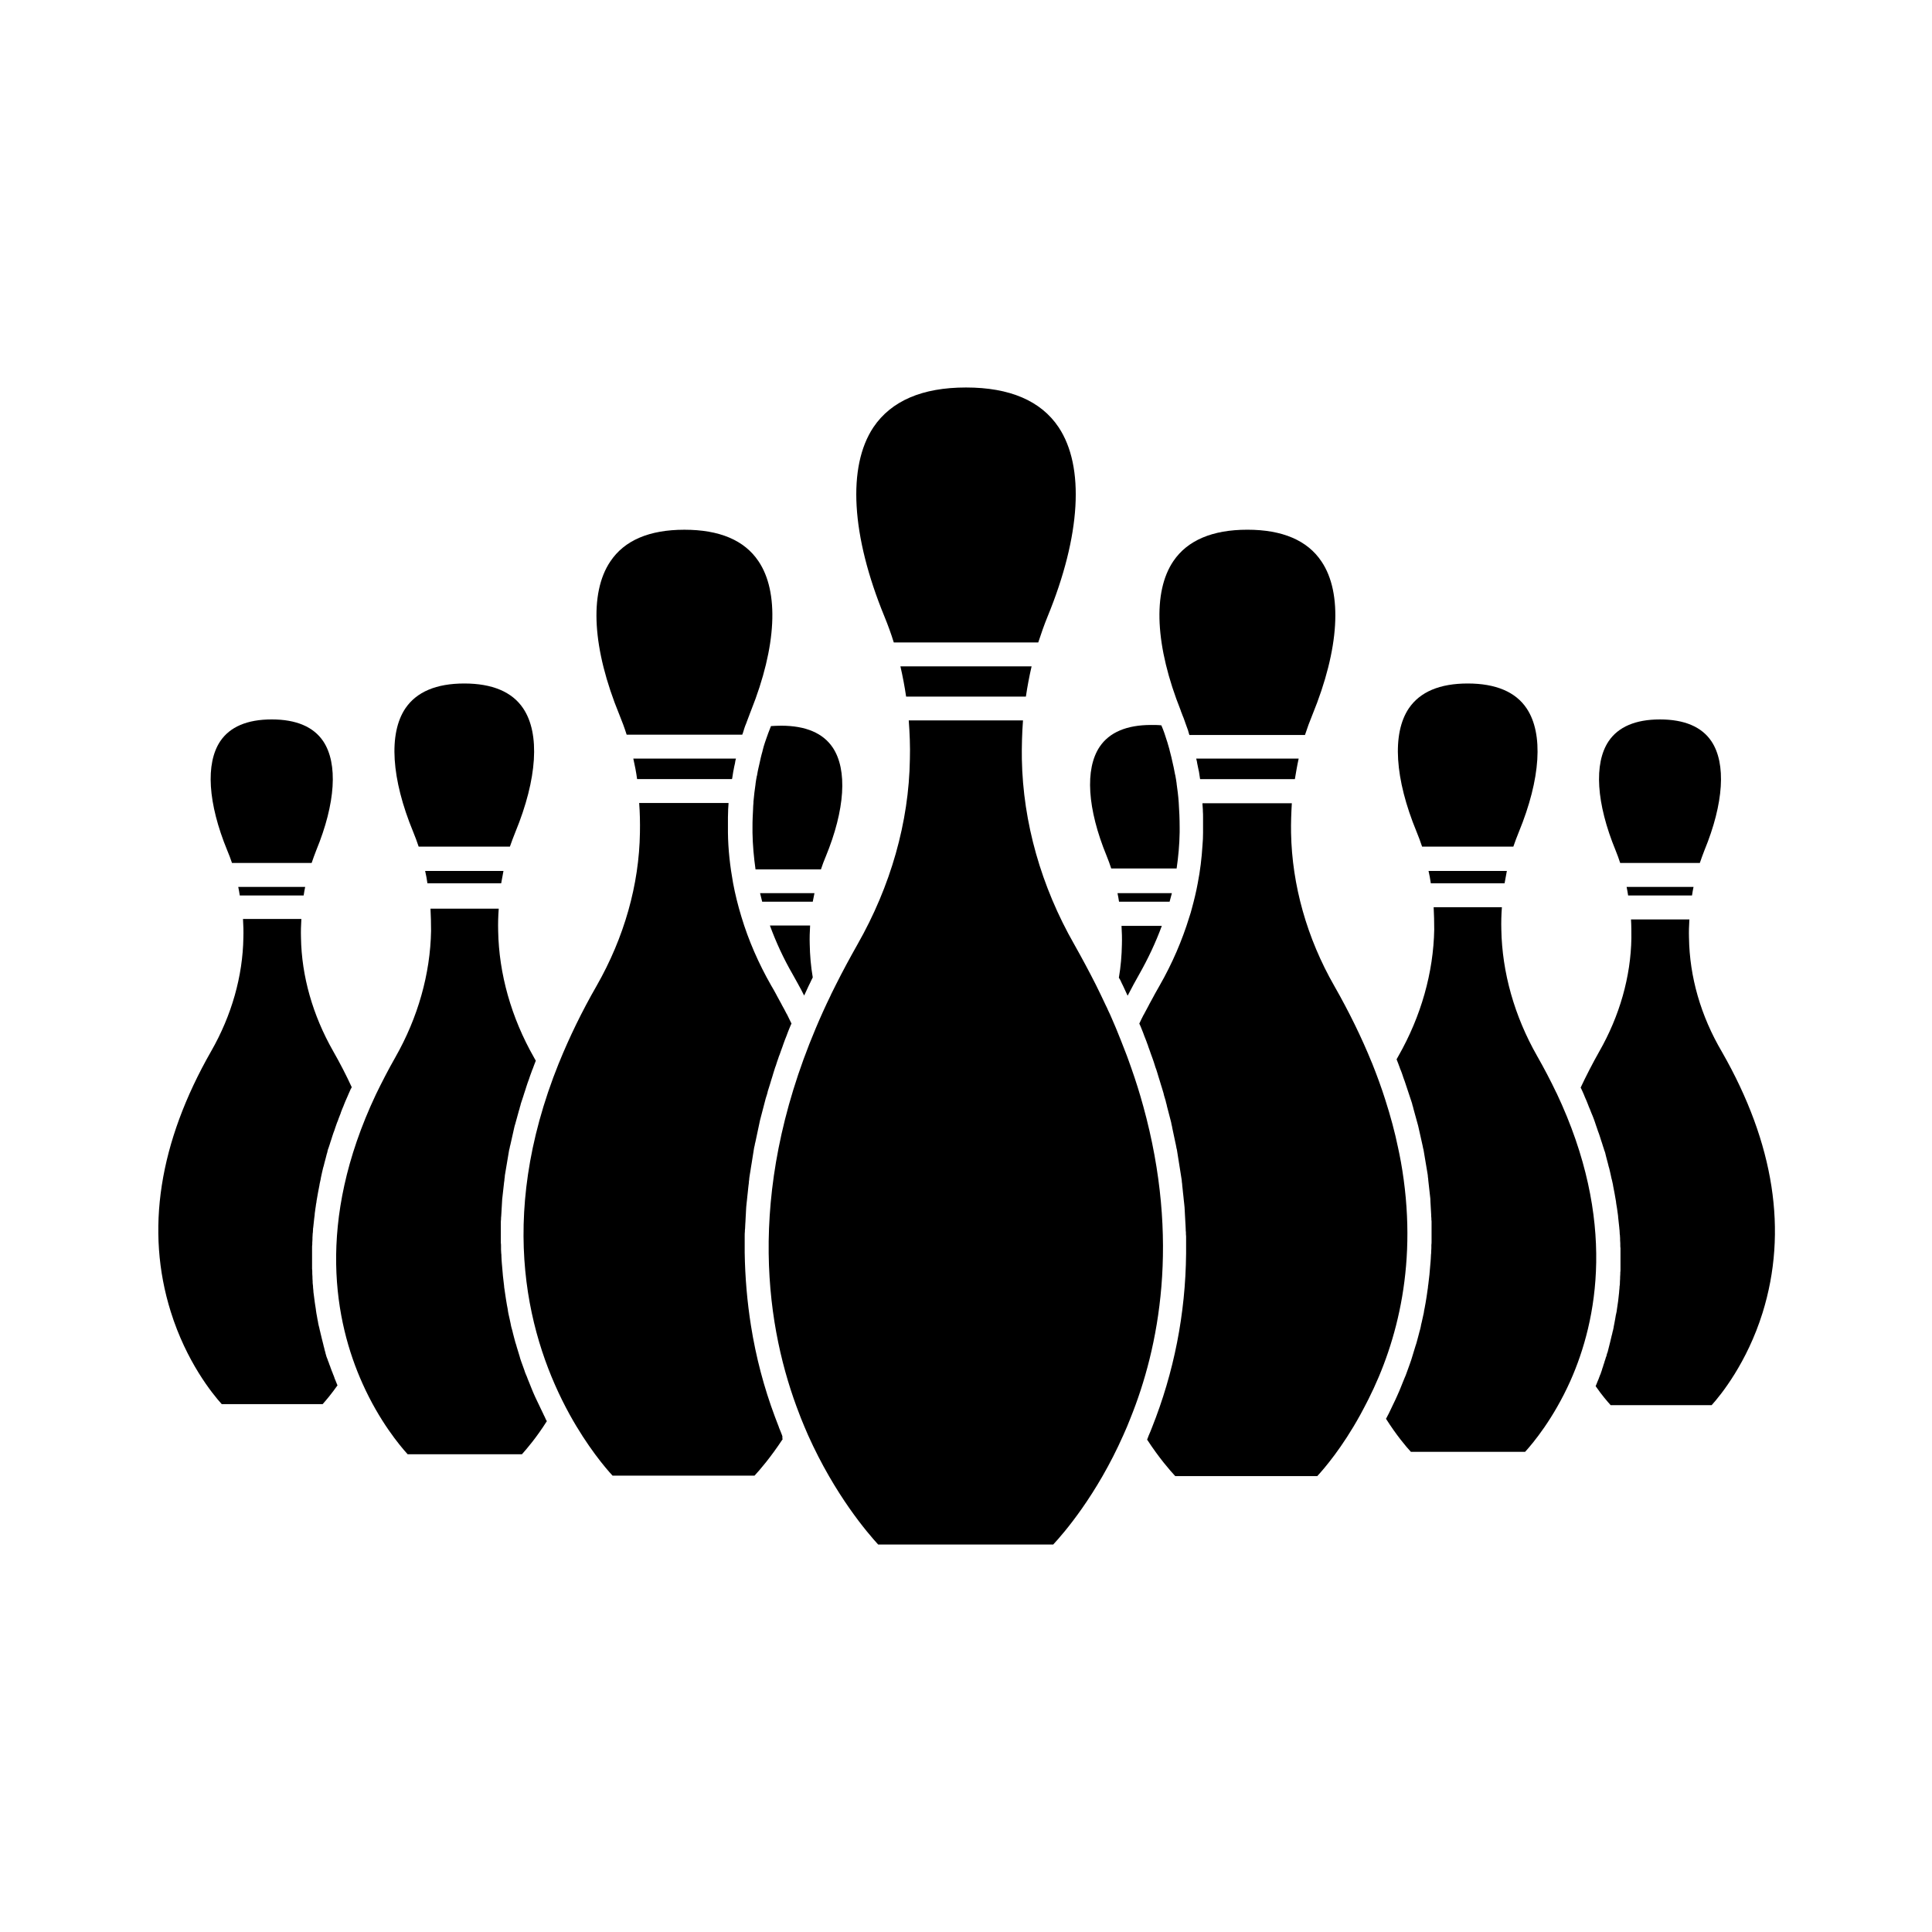
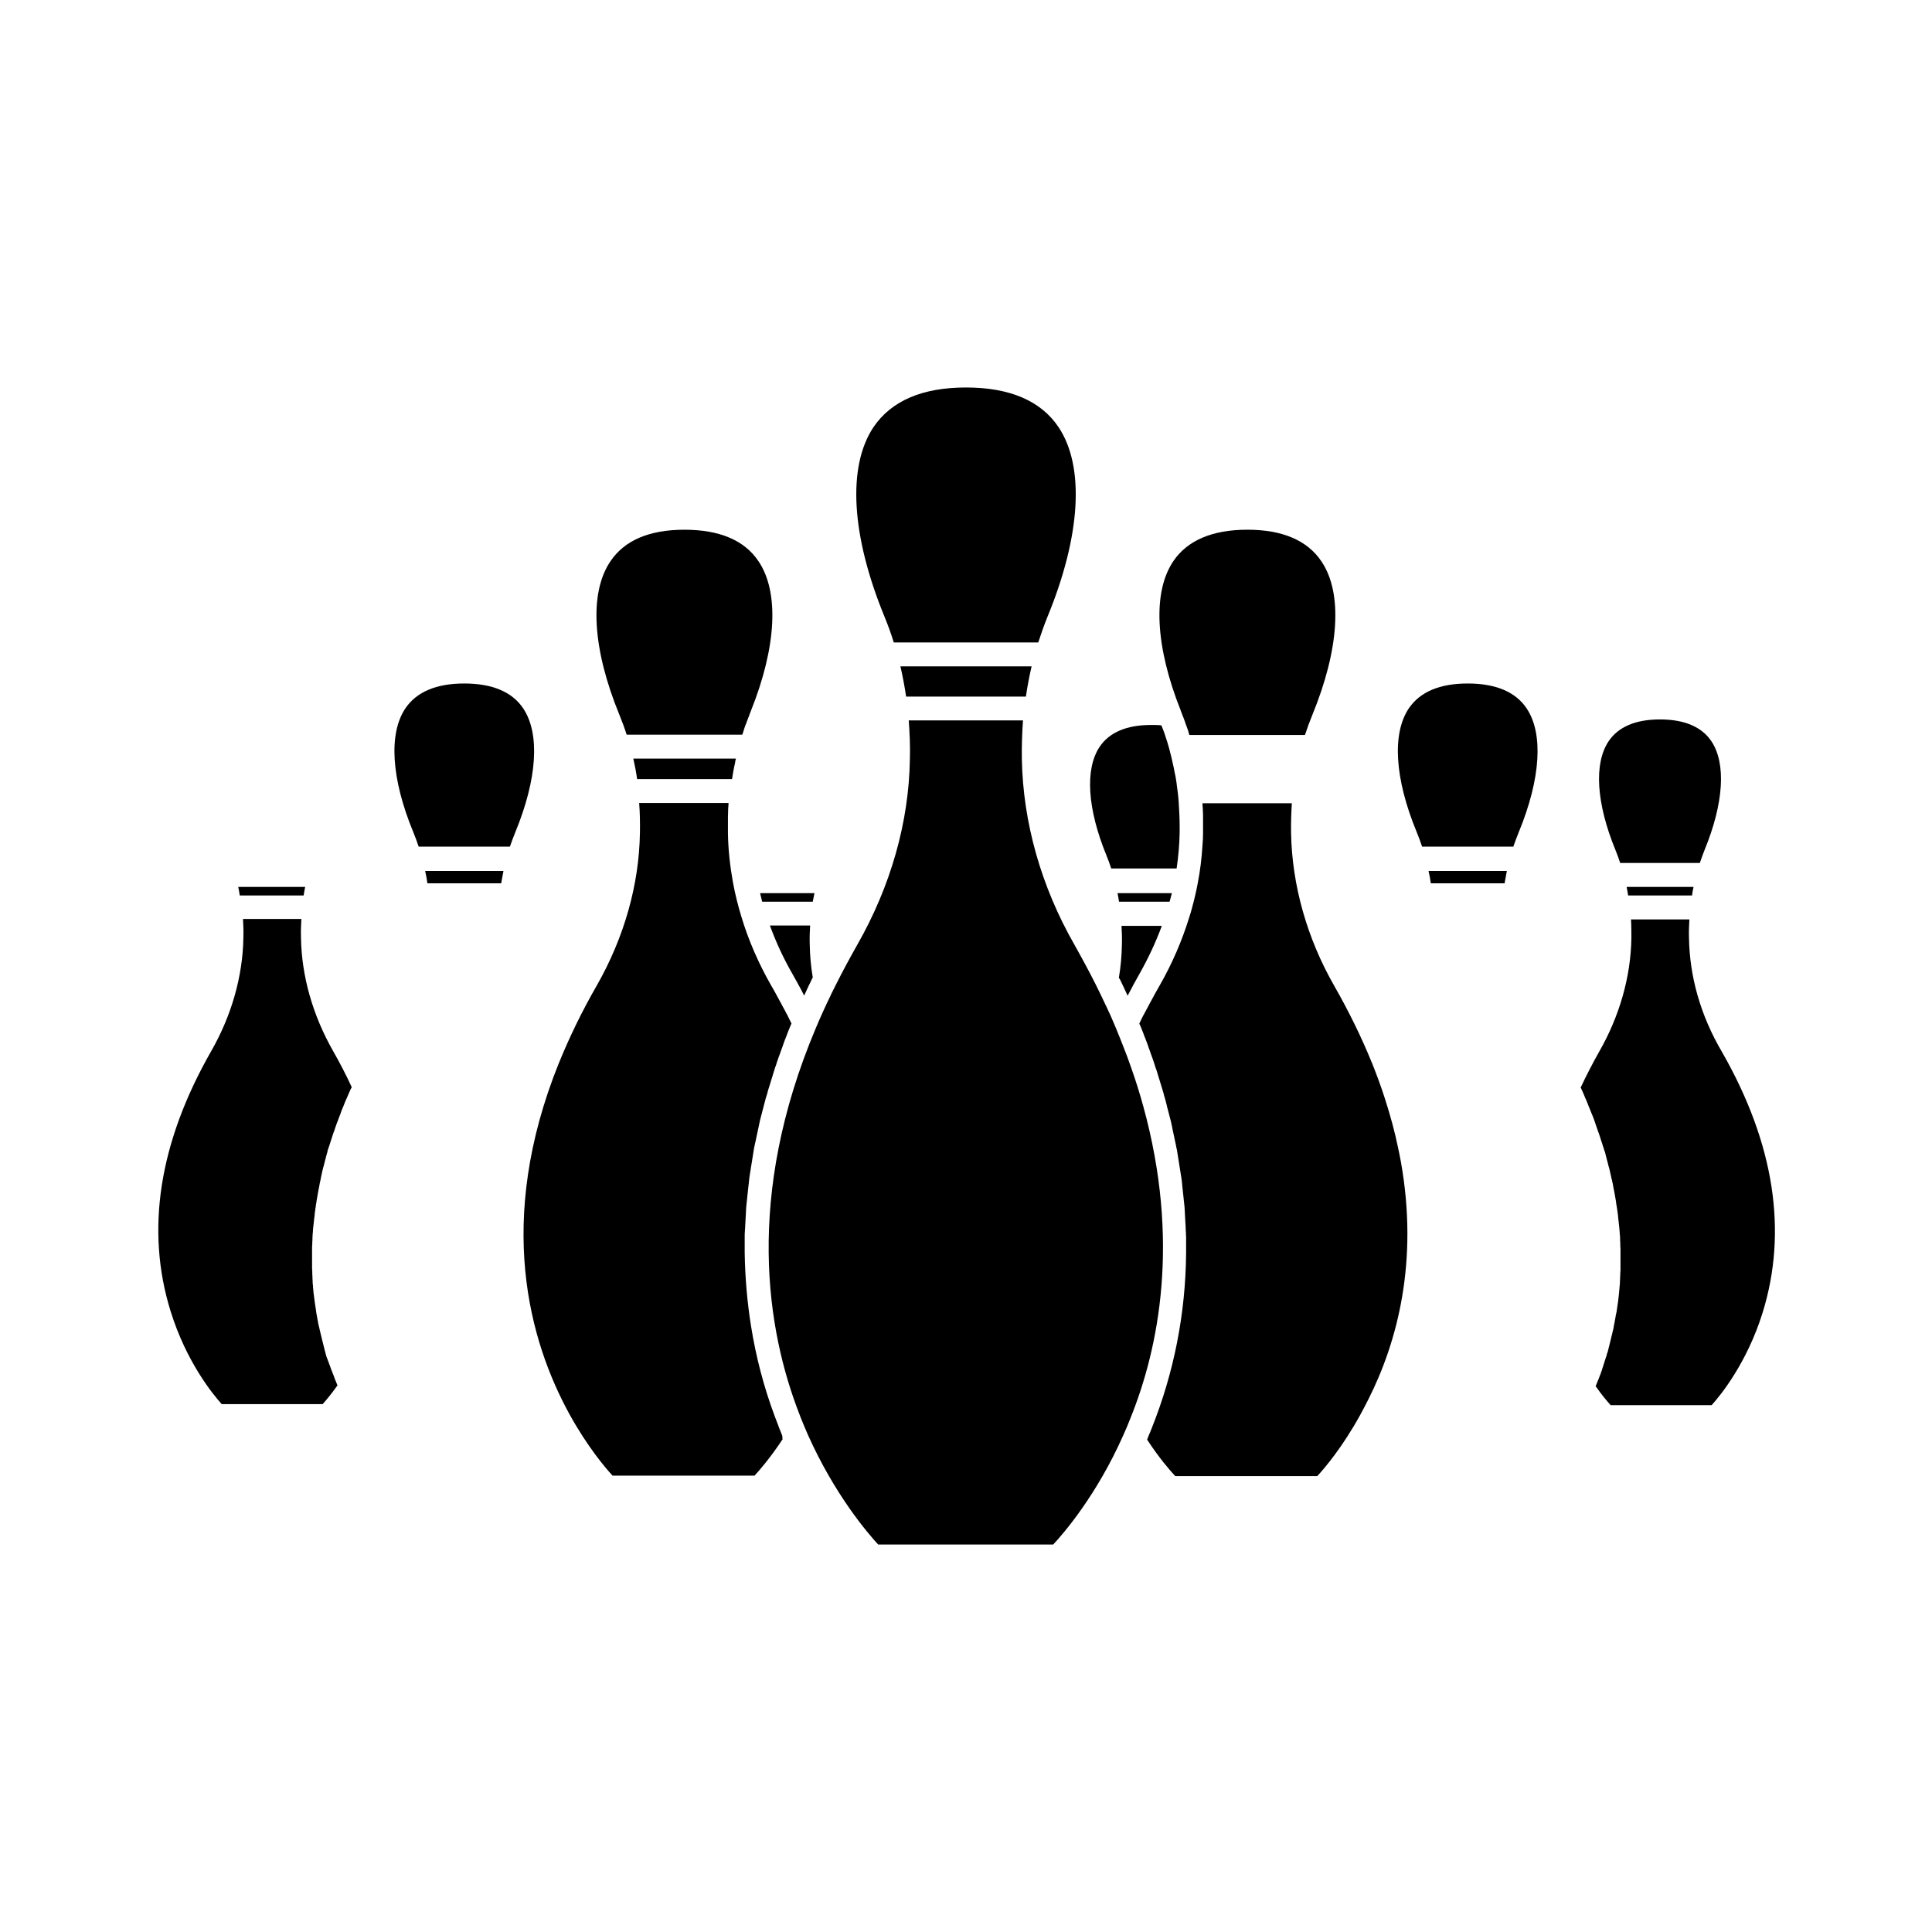
<svg xmlns="http://www.w3.org/2000/svg" fill="#000000" width="800px" height="800px" version="1.1" viewBox="144 144 512 512">
  <g>
    <path d="m424.54 257.22c-4.684-7.004-12.949-10.531-24.535-10.531s-19.801 3.527-24.535 10.531c-6.953 10.43-5.894 28.719 2.922 50.18 0.906 2.215 1.762 4.535 2.469 6.852h38.289c0.754-2.316 1.562-4.637 2.469-6.852 8.816-21.461 9.875-39.75 2.922-50.18z" />
    <path d="m441.26 404.53c0.102 0.25 0.25 0.453 0.352 0.707 0.402 0.855 0.805 1.715 1.211 2.621 0.051-0.051 0.051-0.102 0.102-0.152 0.453-0.906 0.957-1.762 1.41-2.672 0-0.051 0.051-0.102 0.051-0.102 0.504-0.906 1.008-1.812 1.512-2.719 2.367-4.18 4.383-8.465 5.996-12.848h-10.68c0.102 1.613 0.152 3.273 0.102 4.938-0.051 2.922-0.301 5.894-0.805 8.816 0.297 0.402 0.547 0.906 0.75 1.41z" />
    <path d="m456.62 364.63v-1.359c0-2.215-0.102-4.484-0.25-6.648-0.051-0.855-0.152-1.762-0.25-2.621-0.102-0.754-0.203-1.512-0.301-2.266v-0.102c-0.102-0.707-0.203-1.41-0.352-2.168 0-0.051 0-0.102-0.051-0.152-0.152-0.707-0.25-1.359-0.402-2.066 0-0.051-0.051-0.152-0.051-0.203-0.152-0.656-0.301-1.359-0.453-2.016 0-0.102-0.051-0.152-0.051-0.25-0.152-0.656-0.352-1.309-0.504-1.965 0-0.102-0.051-0.203-0.051-0.25-0.203-0.656-0.352-1.258-0.555-1.914-0.051-0.102-0.051-0.203-0.102-0.301-0.203-0.605-0.402-1.258-0.605-1.863-0.051-0.102-0.051-0.203-0.102-0.301-0.203-0.605-0.453-1.211-0.707-1.812 0-0.051-0.051-0.102-0.051-0.152-0.855-0.102-1.762-0.102-2.719-0.102-6.5 0-11.082 1.965-13.652 5.793-3.93 5.894-3.273 16.426 1.863 28.918 0.453 1.109 0.855 2.215 1.211 3.324h17.332c0.449-3.078 0.754-6.301 0.801-9.523z" />
    <path d="m415.87 328.61c0.402-2.719 0.906-5.391 1.512-8.012h-34.762c0.605 2.621 1.109 5.289 1.512 8.012z" />
    <path d="m348.05 389.32c1.613 4.383 3.578 8.664 5.996 12.848 0.504 0.906 1.008 1.812 1.512 2.719 0 0.051 0.051 0.102 0.051 0.102 0.504 0.906 0.957 1.762 1.41 2.672 0.051 0.051 0.051 0.102 0.102 0.152 0.402-0.855 0.805-1.715 1.211-2.621 0.102-0.25 0.25-0.453 0.352-0.707 0.25-0.504 0.453-1.008 0.707-1.461-0.504-2.922-0.754-5.894-0.805-8.816-0.051-1.664 0-3.273 0.102-4.938h-10.637z" />
-     <path d="m362.82 371.03c5.141-12.496 5.793-23.023 1.863-28.918-2.57-3.828-7.152-5.793-13.652-5.793-0.957 0-1.863 0.051-2.719 0.102 0 0.051-0.051 0.102-0.051 0.152-0.25 0.605-0.453 1.211-0.707 1.812-0.051 0.102-0.051 0.203-0.102 0.301-0.203 0.605-0.453 1.211-0.656 1.863-0.051 0.102-0.051 0.203-0.102 0.301-0.203 0.605-0.402 1.258-0.555 1.914-0.051 0.102-0.051 0.203-0.051 0.25-0.203 0.656-0.352 1.309-0.504 1.914 0 0.102-0.051 0.152-0.051 0.25-0.152 0.656-0.301 1.309-0.453 2.016 0 0.051-0.051 0.152-0.051 0.203-0.152 0.707-0.301 1.359-0.402 2.066 0 0.051 0 0.102-0.051 0.152-0.152 0.707-0.25 1.41-0.352 2.117v0.102c-0.102 0.754-0.203 1.512-0.301 2.215-0.102 0.805-0.152 1.613-0.25 2.418v0.203 0.102c-0.051 0.555-0.102 1.16-0.102 1.715-0.051 0.656-0.051 1.359-0.102 2.066-0.051 0.906-0.051 1.863-0.051 2.769v1.359c0.051 3.223 0.352 6.5 0.805 9.723h17.332c0.406-1.211 0.809-2.32 1.262-3.375z" />
    <path d="m454.56 380.7h-14.41c0.152 0.754 0.301 1.512 0.402 2.266h13.402c0.199-0.754 0.402-1.512 0.605-2.266z" />
    <path d="m592.4 381.31c0.102-0.754 0.25-1.512 0.402-2.266h-17.734c0.152 0.754 0.301 1.512 0.402 2.266z" />
-     <path d="m570.29 340.45c-3.93 5.894-3.273 16.426 1.863 28.918 0.453 1.109 0.855 2.215 1.211 3.324h21.109c0.352-1.109 0.805-2.215 1.211-3.324 5.141-12.496 5.793-23.023 1.863-28.918-2.57-3.828-7.152-5.793-13.652-5.793-6.449 0-11.035 1.965-13.605 5.793z" />
+     <path d="m570.29 340.45c-3.93 5.894-3.273 16.426 1.863 28.918 0.453 1.109 0.855 2.215 1.211 3.324h21.109c0.352-1.109 0.805-2.215 1.211-3.324 5.141-12.496 5.793-23.023 1.863-28.918-2.57-3.828-7.152-5.793-13.652-5.793-6.449 0-11.035 1.965-13.605 5.793" />
    <path d="m491.79 333.45c7.152-17.48 8.062-32.293 2.418-40.656-3.727-5.594-10.379-8.414-19.648-8.414s-15.871 2.82-19.598 8.312c-5.543 8.16-4.836 22.621 1.965 39.648v0.051c0.102 0.301 0.25 0.605 0.352 0.906l0.051 0.152c0.25 0.605 0.504 1.211 0.707 1.863 0.051 0.102 0.051 0.203 0.102 0.301 0.203 0.605 0.453 1.211 0.656 1.812 0.051 0.102 0.102 0.25 0.102 0.352 0.102 0.352 0.203 0.656 0.301 1.008h30.633c0.602-1.859 1.254-3.621 1.961-5.336z" />
    <path d="m546.51 364.48c5.793-14.105 6.551-26.047 2.066-32.746-2.922-4.383-8.211-6.602-15.617-6.602s-12.645 2.215-15.617 6.602c-4.484 6.699-3.727 18.641 2.066 32.695 0.555 1.309 1.008 2.621 1.461 3.93h24.184c0.449-1.258 0.902-2.57 1.457-3.879z" />
-     <path d="m461.26 346.24c0.152 0.656 0.25 1.309 0.402 1.965 0 0.051 0 0.102 0.051 0.152 0.102 0.656 0.203 1.309 0.301 1.965 0 0.051 0 0.102 0.051 0.152h25.09c0.301-1.812 0.605-3.629 1.008-5.441h-27.156c0.051 0.301 0.152 0.555 0.203 0.855 0 0.148 0.051 0.25 0.051 0.352z" />
    <path d="m542.73 378.08c0.203-1.109 0.402-2.215 0.605-3.273h-20.758c0.25 1.059 0.453 2.168 0.605 3.273z" />
    <path d="m359.84 380.7h-14.41c0.203 0.754 0.352 1.512 0.555 2.266h13.402c0.152-0.754 0.305-1.512 0.453-2.266z" />
    <path d="m446.95 437.08c-0.906-3.324-1.965-6.699-3.176-10.125-0.504-1.359-0.957-2.769-1.512-4.133-0.805-2.066-1.613-4.18-2.519-6.348-0.402-0.957-0.805-1.863-1.211-2.82-0.25-0.605-0.555-1.258-0.855-1.863-0.203-0.453-0.402-0.957-0.656-1.41-0.855-1.812-1.715-3.629-2.621-5.441-1.762-3.477-3.68-7.055-5.691-10.629-8.816-15.418-13.602-32.395-13.906-49.121-0.051-3.477 0.051-6.902 0.301-10.277h-30.277c0.25 3.375 0.402 6.801 0.301 10.277-0.25 16.676-5.09 33.656-13.906 49.121-2.016 3.578-3.93 7.106-5.691 10.629-0.402 0.855-0.855 1.664-1.258 2.519-0.051 0.102-0.102 0.25-0.152 0.352-1.41 2.871-2.719 5.793-3.93 8.664-18.895 44.789-12.949 80.207-4.332 102.32 0.152 0.352 0.25 0.707 0.402 1.059 0.605 1.461 1.211 2.973 1.863 4.434 7.152 15.973 15.871 26.047 18.59 29.02h46.402c2.719-2.922 11.488-13 18.59-29.02 0.656-1.461 1.309-2.973 1.863-4.434 7.516-18.59 13.258-47.008 3.383-82.777z" />
    <path d="m515.22 451.74c-0.203-1.16-0.453-2.367-0.707-3.527-0.855-4.18-2.016-8.465-3.426-12.848-1.008-3.176-2.168-6.348-3.477-9.621 0-0.051 0-0.051-0.051-0.102-2.719-6.699-6.047-13.504-9.926-20.305-7.305-12.746-11.234-26.801-11.488-40.605-0.051-2.672 0.051-5.289 0.203-7.859h-23.68v0.25c0.051 0.504 0.051 0.957 0.102 1.461v0.301c0.051 0.605 0.051 1.16 0.051 1.762v0.453 1.359 0.504 1.762c0 1.109-0.051 2.215-0.152 3.324-0.203 3.324-0.605 6.699-1.258 10.027-0.402 2.215-0.957 4.484-1.562 6.699-0.203 0.754-0.402 1.512-0.656 2.215-1.914 6.246-4.535 12.344-7.91 18.238-0.453 0.754-0.855 1.562-1.309 2.316-0.051 0.102-0.102 0.203-0.152 0.301-0.402 0.754-0.805 1.461-1.211 2.215-0.051 0.152-0.152 0.25-0.203 0.402-0.402 0.707-0.754 1.461-1.16 2.168-0.051 0.102-0.102 0.25-0.203 0.352-0.402 0.754-0.754 1.512-1.109 2.266v0.051c0.051 0.102 0.102 0.203 0.152 0.301 0.152 0.301 0.25 0.605 0.402 0.957 0.152 0.352 0.25 0.656 0.402 1.008 0.102 0.301 0.25 0.605 0.352 0.957 0.152 0.352 0.25 0.656 0.402 1.008 0.102 0.301 0.25 0.605 0.352 0.957 0.152 0.352 0.25 0.656 0.352 1.008 0.102 0.301 0.25 0.605 0.352 0.957 0.102 0.352 0.25 0.656 0.352 1.008 0.102 0.301 0.203 0.605 0.352 0.957 0.102 0.352 0.25 0.656 0.352 1.008 0.102 0.301 0.203 0.656 0.301 0.957 0.102 0.352 0.203 0.656 0.352 1.008 0.102 0.301 0.203 0.605 0.301 0.957 0.102 0.352 0.203 0.656 0.301 1.008 0.102 0.301 0.203 0.656 0.301 0.957 0.102 0.352 0.203 0.656 0.301 1.008 0.102 0.301 0.203 0.656 0.301 0.957 0.102 0.352 0.203 0.656 0.301 1.008 0.102 0.301 0.203 0.656 0.25 0.957 0.102 0.352 0.203 0.656 0.301 1.008 0.102 0.301 0.203 0.656 0.25 0.957 0.102 0.352 0.203 0.656 0.25 1.008 0.102 0.301 0.152 0.656 0.25 0.957 0.102 0.301 0.152 0.656 0.25 0.957 0.102 0.301 0.152 0.656 0.25 0.957 0.102 0.301 0.152 0.656 0.25 0.957 0.102 0.301 0.152 0.656 0.203 0.957 0.102 0.301 0.152 0.656 0.203 0.957s0.152 0.656 0.203 0.957c0.051 0.301 0.152 0.656 0.203 0.957 0.051 0.301 0.152 0.656 0.203 0.957 0.051 0.301 0.152 0.656 0.203 0.957s0.152 0.605 0.203 0.957c0.051 0.301 0.102 0.656 0.203 0.957 0.051 0.301 0.102 0.605 0.152 0.957 0.051 0.301 0.102 0.656 0.152 0.957 0.051 0.301 0.102 0.605 0.152 0.957 0.051 0.301 0.102 0.656 0.152 0.957 0.051 0.301 0.102 0.605 0.152 0.957 0.051 0.301 0.102 0.656 0.152 0.957s0.102 0.605 0.152 0.957c0.051 0.301 0.102 0.656 0.152 0.957 0.051 0.301 0.102 0.605 0.102 0.906 0.051 0.301 0.102 0.656 0.102 0.957 0.051 0.301 0.051 0.605 0.102 0.906 0.051 0.352 0.051 0.656 0.102 1.008 0.051 0.301 0.051 0.605 0.102 0.906 0.051 0.352 0.051 0.656 0.102 1.008 0.051 0.301 0.051 0.605 0.102 0.906 0.051 0.352 0.051 0.656 0.102 1.008 0 0.301 0.051 0.605 0.051 0.906 0 0.352 0.051 0.656 0.051 1.008 0 0.301 0.051 0.605 0.051 0.906 0 0.352 0.051 0.707 0.051 1.008 0 0.301 0.051 0.555 0.051 0.855 0 0.352 0.051 0.707 0.051 1.059 0 0.301 0 0.555 0.051 0.855 0 0.352 0 0.754 0.051 1.109v0.754 1.258 0.656 1.863c-0.152 16.02-3.223 31.539-9.07 46.199-0.25 0.707-0.555 1.359-0.855 2.066-0.051 0.203-0.152 0.352-0.203 0.555-0.051 0.152-0.152 0.352-0.203 0.504 3.223 4.938 6.098 8.211 7.457 9.672h37.633c1.914-2.066 6.648-7.609 11.387-16.223 0.707-1.309 1.461-2.719 2.168-4.133 7.625-15.133 13.371-36.445 8.582-63.098z" />
    <path d="m351.13 524.04c-0.051-0.152-0.102-0.25-0.152-0.402-0.203-0.453-0.352-0.906-0.555-1.359v-0.051c-0.352-0.906-0.707-1.812-1.059-2.769-2.922-7.809-5.039-15.871-6.348-24.133-1.008-6.348-1.562-12.797-1.664-19.348v-1.863-0.504-1.359-0.707c0-0.402 0-0.805 0.051-1.211 0-0.25 0-0.504 0.051-0.754 0-0.352 0.051-0.754 0.051-1.109 0-0.25 0.051-0.555 0.051-0.805 0-0.352 0.051-0.707 0.051-1.059 0-0.301 0.051-0.555 0.051-0.855 0-0.352 0.051-0.707 0.051-1.059 0-0.301 0.051-0.605 0.051-0.855 0.051-0.352 0.051-0.707 0.102-1.008s0.051-0.605 0.102-0.906c0.051-0.352 0.051-0.656 0.102-1.008 0.051-0.301 0.051-0.605 0.102-0.906 0.051-0.352 0.051-0.656 0.102-1.008 0.051-0.301 0.051-0.605 0.102-0.906 0.051-0.352 0.102-0.656 0.102-1.008 0.051-0.301 0.102-0.605 0.102-0.906 0.051-0.352 0.102-0.656 0.152-1.008 0.051-0.301 0.102-0.605 0.152-0.906 0.051-0.352 0.102-0.656 0.152-1.008 0.051-0.301 0.102-0.605 0.152-0.906 0.051-0.352 0.102-0.656 0.152-0.957s0.102-0.605 0.152-0.957c0.051-0.301 0.102-0.656 0.152-0.957 0.051-0.301 0.102-0.605 0.152-0.957 0.051-0.301 0.102-0.656 0.203-0.957 0.051-0.301 0.102-0.656 0.203-0.957 0.051-0.301 0.152-0.656 0.203-0.957 0.051-0.301 0.152-0.656 0.203-0.957 0.051-0.301 0.152-0.656 0.203-0.957 0.051-0.301 0.152-0.656 0.203-0.957 0.051-0.301 0.152-0.656 0.203-0.957 0.051-0.301 0.152-0.656 0.203-0.957 0.102-0.301 0.152-0.656 0.25-0.957 0.102-0.301 0.152-0.656 0.25-0.957 0.102-0.301 0.152-0.656 0.25-0.957 0.102-0.301 0.152-0.656 0.25-0.957 0.102-0.301 0.152-0.656 0.25-0.957 0.102-0.301 0.152-0.656 0.25-0.957 0.102-0.301 0.203-0.656 0.301-0.957 0.102-0.301 0.203-0.656 0.25-0.957 0.102-0.301 0.203-0.656 0.301-0.957 0.102-0.301 0.203-0.656 0.301-0.957 0.102-0.352 0.203-0.656 0.301-1.008 0.102-0.301 0.203-0.656 0.301-0.957 0.102-0.352 0.203-0.656 0.301-1.008 0.102-0.301 0.203-0.656 0.301-0.957 0.102-0.352 0.203-0.656 0.352-1.008 0.102-0.301 0.203-0.656 0.301-0.957 0.102-0.352 0.25-0.656 0.352-1.008 0.102-0.301 0.203-0.656 0.352-0.957 0.102-0.352 0.25-0.656 0.352-1.008 0.102-0.301 0.25-0.656 0.352-0.957 0.102-0.352 0.25-0.656 0.352-1.008 0.102-0.301 0.25-0.656 0.352-0.957 0.152-0.352 0.25-0.656 0.402-1.008 0.102-0.301 0.25-0.656 0.352-0.957 0.152-0.352 0.25-0.656 0.402-1.008 0.152-0.301 0.25-0.656 0.402-0.957 0.051-0.102 0.102-0.203 0.152-0.301v-0.051c-0.352-0.754-0.754-1.512-1.109-2.266-0.051-0.102-0.102-0.25-0.203-0.352-0.352-0.707-0.754-1.461-1.16-2.168-0.051-0.152-0.152-0.25-0.203-0.402-0.402-0.754-0.805-1.461-1.211-2.215-0.051-0.102-0.102-0.203-0.152-0.301-0.402-0.754-0.855-1.562-1.309-2.316-3.375-5.894-6.047-12.043-7.91-18.238-0.906-2.973-1.664-5.996-2.215-8.969-0.805-4.434-1.309-8.918-1.359-13.352v-1.762-0.504-1.359-0.453c0-0.605 0.051-1.16 0.051-1.762v-0.301c0.051-0.504 0.051-0.957 0.102-1.461v-0.25h-23.68c0.203 2.57 0.25 5.238 0.203 7.859-0.203 13.805-4.18 27.809-11.488 40.605-3.879 6.75-7.203 13.602-9.926 20.305 0 0.051 0 0.051-0.051 0.102-16.93 41.969-7.809 73.809 2.82 93.156 4.734 8.566 9.473 14.156 11.387 16.223h37.633c1.359-1.461 4.231-4.785 7.457-9.672-0.051-0.102-0.051-0.152-0.102-0.25 0.113-0.379-0.035-0.73-0.188-1.086z" />
-     <path d="m288.05 518.85c-0.203-0.402-0.402-0.805-0.605-1.258-0.152-0.352-0.352-0.707-0.504-1.059-0.203-0.402-0.402-0.855-0.605-1.258-0.152-0.352-0.352-0.707-0.504-1.059-0.203-0.402-0.352-0.855-0.555-1.258-0.152-0.352-0.301-0.754-0.453-1.109-0.152-0.402-0.352-0.855-0.504-1.258-0.152-0.352-0.301-0.754-0.453-1.109-0.152-0.402-0.301-0.855-0.504-1.258-0.152-0.352-0.301-0.754-0.402-1.109-0.152-0.402-0.301-0.855-0.453-1.258-0.152-0.352-0.25-0.754-0.402-1.109-0.152-0.453-0.301-0.855-0.402-1.309-0.102-0.402-0.25-0.754-0.352-1.16-0.152-0.453-0.25-0.855-0.402-1.309-0.102-0.402-0.203-0.754-0.352-1.16-0.102-0.453-0.25-0.906-0.352-1.309-0.102-0.402-0.203-0.754-0.301-1.16-0.102-0.453-0.203-0.906-0.352-1.359-0.102-0.352-0.203-0.754-0.25-1.109-0.102-0.453-0.203-0.906-0.301-1.41-0.102-0.352-0.152-0.754-0.25-1.109-0.102-0.504-0.203-0.957-0.25-1.461-0.051-0.352-0.152-0.707-0.203-1.059-0.102-0.504-0.152-1.008-0.25-1.512-0.051-0.352-0.102-0.656-0.152-1.008-0.102-0.555-0.152-1.16-0.25-1.715-0.051-0.301-0.102-0.555-0.102-0.855-0.102-0.855-0.203-1.715-0.301-2.57-0.051-0.605-0.102-1.16-0.152-1.762 0-0.203-0.051-0.402-0.051-0.605-0.051-0.402-0.051-0.754-0.102-1.16 0-0.25-0.051-0.504-0.051-0.707 0-0.352-0.051-0.707-0.051-1.059 0-0.25 0-0.504-0.051-0.754 0-0.352-0.051-0.656-0.051-1.008v-0.805c0-0.301 0-0.656-0.051-0.957v-0.805-0.957-0.855-0.957-0.855-0.906c0-0.301 0-0.555 0.051-0.855 0-0.301 0-0.605 0.051-0.906 0-0.301 0.051-0.605 0.051-0.855 0-0.301 0.051-0.605 0.051-0.906 0-0.301 0.051-0.605 0.051-0.855 0-0.301 0.051-0.605 0.051-0.906s0.051-0.605 0.051-0.906c0.051-0.301 0.051-0.605 0.102-0.906 0.051-0.301 0.051-0.605 0.102-0.906 0.051-0.301 0.051-0.605 0.102-0.906s0.051-0.605 0.102-0.906 0.051-0.605 0.102-0.906c0.051-0.301 0.102-0.605 0.102-0.906 0.051-0.301 0.102-0.605 0.102-0.906 0.051-0.301 0.102-0.605 0.152-0.906 0.051-0.301 0.102-0.605 0.152-0.906 0.051-0.301 0.102-0.605 0.152-0.906s0.102-0.605 0.152-0.906c0.051-0.301 0.102-0.605 0.152-0.906 0.051-0.301 0.102-0.605 0.152-0.906s0.102-0.605 0.152-0.906 0.102-0.605 0.203-0.906c0.051-0.301 0.102-0.605 0.203-0.906 0.051-0.301 0.152-0.605 0.203-0.906s0.152-0.605 0.203-0.906 0.152-0.605 0.203-0.906 0.152-0.605 0.203-0.906 0.152-0.605 0.203-0.906 0.152-0.605 0.25-0.906c0.102-0.301 0.152-0.605 0.25-0.906 0.102-0.301 0.152-0.605 0.25-0.906 0.102-0.301 0.152-0.605 0.25-0.906 0.102-0.301 0.152-0.605 0.25-0.906 0.102-0.301 0.203-0.605 0.25-0.906 0.102-0.301 0.203-0.605 0.25-0.906 0.102-0.301 0.203-0.605 0.301-0.906 0.102-0.301 0.203-0.605 0.301-0.906 0.102-0.301 0.203-0.605 0.301-0.957 0.102-0.301 0.203-0.605 0.301-0.906 0.102-0.301 0.203-0.605 0.301-0.957 0.102-0.301 0.203-0.605 0.301-0.906 0.102-0.301 0.203-0.605 0.352-0.957 0.102-0.301 0.203-0.605 0.301-0.906 0.102-0.301 0.25-0.656 0.352-0.957 0.102-0.301 0.203-0.605 0.352-0.906 0.102-0.301 0.25-0.656 0.352-0.957 0.102-0.301 0.25-0.605 0.352-0.906 0.051-0.102 0.051-0.203 0.102-0.25-0.152-0.301-0.352-0.605-0.504-0.906-5.996-10.531-9.27-22.117-9.473-33.504-0.051-1.965 0-3.93 0.152-5.894h-18.086c0.102 1.914 0.152 3.879 0.152 5.894-0.203 11.387-3.477 22.973-9.473 33.504-1.863 3.273-3.578 6.602-5.141 9.824-16.07 34.008-10.832 60.406-3.578 76.578 4.484 10.027 9.926 16.523 11.992 18.793h30.277c1.258-1.41 3.828-4.383 6.602-8.766-0.051-0.102-0.102-0.25-0.203-0.352-0.309-0.695-0.461-1.047-0.664-1.398z" />
-     <path d="m556.48 433.65c-1.562-3.273-3.273-6.551-5.141-9.824-5.996-10.531-9.27-22.117-9.473-33.504-0.051-1.965 0-3.93 0.152-5.894h-18.086c0.102 1.914 0.152 3.879 0.152 5.894-0.203 11.387-3.477 22.973-9.473 33.504-0.152 0.301-0.352 0.605-0.504 0.906 0.051 0.102 0.051 0.203 0.102 0.25 0.102 0.301 0.25 0.605 0.352 0.906s0.25 0.656 0.352 0.957c0.102 0.301 0.203 0.605 0.352 0.906 0.102 0.301 0.25 0.605 0.352 0.957 0.102 0.301 0.203 0.605 0.301 0.906 0.102 0.301 0.203 0.605 0.352 0.957 0.102 0.301 0.203 0.605 0.301 0.906 0.102 0.301 0.203 0.605 0.301 0.906 0.102 0.301 0.203 0.605 0.301 0.906 0.102 0.301 0.203 0.605 0.301 0.906 0.102 0.301 0.203 0.605 0.301 0.906 0.102 0.301 0.203 0.605 0.301 0.906 0.102 0.301 0.203 0.605 0.25 0.906 0.102 0.301 0.203 0.605 0.25 0.906 0.102 0.301 0.152 0.605 0.25 0.906 0.102 0.301 0.152 0.605 0.25 0.906 0.102 0.301 0.152 0.605 0.25 0.906 0.102 0.301 0.152 0.605 0.25 0.906 0.102 0.301 0.152 0.605 0.25 0.906 0.051 0.301 0.152 0.605 0.203 0.906 0.051 0.301 0.152 0.605 0.203 0.906s0.152 0.605 0.203 0.906c0.051 0.301 0.152 0.605 0.203 0.906s0.152 0.605 0.203 0.906c0.051 0.301 0.152 0.605 0.203 0.906s0.102 0.605 0.203 0.906c0.051 0.301 0.102 0.605 0.152 0.906 0.051 0.301 0.102 0.605 0.152 0.906s0.102 0.605 0.152 0.906 0.102 0.605 0.152 0.906 0.102 0.605 0.152 0.906c0.051 0.301 0.102 0.605 0.152 0.906 0.051 0.301 0.102 0.605 0.152 0.906s0.102 0.605 0.102 0.906c0.051 0.301 0.102 0.605 0.102 0.906 0.051 0.301 0.051 0.605 0.102 0.906 0.051 0.301 0.051 0.605 0.102 0.906s0.051 0.605 0.102 0.906c0.051 0.301 0.051 0.605 0.102 0.906s0.051 0.605 0.102 0.906c0.051 0.301 0.051 0.605 0.051 0.906s0.051 0.605 0.051 0.906 0.051 0.605 0.051 0.906 0.051 0.605 0.051 0.906 0.051 0.605 0.051 0.906 0 0.605 0.051 0.906c0 0.301 0 0.605 0.051 0.855v0.906 0.855 0.906 0.855 0.957 0.855c0 0.301 0 0.656-0.051 0.957v0.805c0 0.352-0.051 0.656-0.051 1.008 0 0.25 0 0.504-0.051 0.754 0 0.352-0.051 0.707-0.051 1.059 0 0.25-0.051 0.504-0.051 0.707-0.051 0.402-0.051 0.754-0.102 1.16 0 0.203-0.051 0.402-0.051 0.605-0.051 0.605-0.102 1.16-0.152 1.762-0.102 0.855-0.203 1.715-0.301 2.57-0.051 0.301-0.102 0.555-0.102 0.855-0.102 0.555-0.152 1.109-0.25 1.715-0.051 0.352-0.102 0.707-0.152 1.008-0.102 0.504-0.152 1.008-0.25 1.512-0.051 0.352-0.152 0.707-0.203 1.109-0.102 0.453-0.203 0.957-0.25 1.41-0.102 0.352-0.152 0.754-0.25 1.109-0.102 0.453-0.203 0.906-0.301 1.359-0.102 0.402-0.203 0.754-0.25 1.16-0.102 0.453-0.203 0.906-0.352 1.359-0.102 0.402-0.203 0.754-0.301 1.16-0.102 0.453-0.25 0.855-0.352 1.309-0.102 0.402-0.203 0.754-0.352 1.16-0.152 0.453-0.25 0.855-0.402 1.309-0.102 0.402-0.25 0.754-0.352 1.16-0.152 0.453-0.25 0.855-0.402 1.309-0.152 0.402-0.25 0.754-0.402 1.16-0.152 0.402-0.301 0.855-0.453 1.258-0.152 0.352-0.25 0.754-0.402 1.109-0.152 0.402-0.301 0.855-0.504 1.258-0.152 0.352-0.301 0.754-0.453 1.109-0.152 0.402-0.352 0.855-0.504 1.258-0.152 0.352-0.301 0.754-0.453 1.109-0.203 0.402-0.352 0.855-0.555 1.258-0.152 0.352-0.301 0.707-0.504 1.109s-0.402 0.855-0.605 1.258c-0.152 0.352-0.352 0.707-0.504 1.059-0.203 0.402-0.402 0.855-0.605 1.258-0.203 0.352-0.352 0.707-0.555 1.059-0.051 0.102-0.102 0.25-0.203 0.352 2.82 4.434 5.34 7.406 6.602 8.766h30.277c2.066-2.266 7.508-8.766 11.992-18.793 7.094-15.934 12.387-42.383-3.688-76.34z" />
    <path d="m591.6 392.59c-0.051-1.664 0-3.273 0.102-4.938h-15.469c0.102 1.609 0.102 3.273 0.102 4.938-0.152 10.227-3.125 20.656-8.516 30.078-1.812 3.223-3.477 6.449-4.938 9.574 0.051 0.051 0.051 0.102 0.102 0.152 0.102 0.25 0.25 0.504 0.352 0.754 0.152 0.301 0.25 0.605 0.402 0.906 0.102 0.25 0.203 0.504 0.301 0.754 0.152 0.301 0.25 0.605 0.402 0.906 0.102 0.25 0.203 0.504 0.301 0.754 0.102 0.301 0.25 0.605 0.352 0.906 0.102 0.25 0.203 0.504 0.301 0.707 0.102 0.301 0.25 0.605 0.352 0.906 0.102 0.25 0.203 0.453 0.301 0.707 0.102 0.301 0.25 0.605 0.352 0.906 0.102 0.25 0.152 0.453 0.25 0.707 0.102 0.301 0.203 0.605 0.301 0.906 0.102 0.25 0.152 0.453 0.25 0.707 0.102 0.301 0.203 0.605 0.301 0.906 0.102 0.203 0.152 0.453 0.25 0.656 0.102 0.301 0.203 0.605 0.301 0.906 0.051 0.203 0.152 0.453 0.203 0.656 0.102 0.301 0.203 0.605 0.301 0.906 0.051 0.203 0.152 0.402 0.203 0.656 0.102 0.301 0.203 0.605 0.301 0.906 0.051 0.203 0.102 0.402 0.203 0.605 0.102 0.301 0.203 0.605 0.25 0.906 0.051 0.203 0.102 0.402 0.152 0.605 0.102 0.301 0.152 0.656 0.25 0.957 0.051 0.203 0.102 0.352 0.152 0.555 0.102 0.352 0.152 0.656 0.25 1.008 0.051 0.152 0.102 0.352 0.152 0.504 0.102 0.352 0.152 0.707 0.25 1.059 0.051 0.152 0.051 0.301 0.102 0.453 0.102 0.402 0.152 0.754 0.25 1.16 0.051 0.102 0.051 0.25 0.102 0.352 0.102 0.453 0.203 0.906 0.301 1.359v0.102c0.301 1.461 0.555 2.922 0.805 4.383v0.152c0.051 0.453 0.152 0.855 0.203 1.258 0 0.102 0.051 0.203 0.051 0.301 0.051 0.352 0.102 0.754 0.152 1.109 0 0.102 0.051 0.25 0.051 0.352 0.051 0.352 0.102 0.707 0.102 1.008 0 0.152 0.051 0.25 0.051 0.402 0.051 0.301 0.051 0.656 0.102 0.957 0 0.152 0.051 0.301 0.051 0.453 0.051 0.301 0.051 0.605 0.102 0.957 0 0.152 0 0.301 0.051 0.453 0 0.301 0.051 0.605 0.051 0.906 0 0.152 0 0.301 0.051 0.453 0 0.301 0.051 0.605 0.051 0.906v0.453c0 0.301 0.051 0.605 0.051 0.855v0.453c0 0.301 0 0.555 0.051 0.855v0.453 0.855 0.453 0.855 0.453 0.855 0.402 0.855 0.402c0 0.301 0 0.555-0.051 0.855v0.402c0 0.301-0.051 0.605-0.051 0.855v0.352c0 0.301-0.051 0.605-0.051 0.906v0.301c0 0.301-0.051 0.656-0.102 0.957v0.25c-0.051 0.352-0.051 0.707-0.102 1.008v0.152c-0.152 1.613-0.352 3.176-0.605 4.684v0.051c-0.051 0.352-0.102 0.707-0.203 1.059 0 0.051 0 0.152-0.051 0.203-0.051 0.301-0.102 0.605-0.152 0.906 0 0.102-0.051 0.203-0.051 0.301-0.051 0.25-0.102 0.555-0.152 0.805 0 0.102-0.051 0.203-0.051 0.301-0.051 0.25-0.102 0.504-0.152 0.754 0 0.102-0.051 0.25-0.051 0.352-0.051 0.25-0.102 0.504-0.152 0.707-0.051 0.102-0.051 0.25-0.102 0.352-0.051 0.25-0.102 0.453-0.152 0.707-0.051 0.102-0.051 0.25-0.102 0.352-0.051 0.203-0.102 0.453-0.152 0.656-0.051 0.152-0.051 0.25-0.102 0.402-0.051 0.203-0.102 0.453-0.152 0.656-0.051 0.152-0.051 0.25-0.102 0.402-0.051 0.203-0.102 0.402-0.152 0.605-0.051 0.152-0.051 0.25-0.102 0.402-0.051 0.203-0.102 0.402-0.152 0.605-0.051 0.152-0.051 0.25-0.102 0.402-0.051 0.203-0.102 0.402-0.203 0.605-0.051 0.152-0.102 0.25-0.102 0.402-0.051 0.203-0.102 0.402-0.203 0.605-0.051 0.102-0.102 0.25-0.102 0.352-0.051 0.203-0.152 0.402-0.203 0.605-0.051 0.102-0.102 0.25-0.102 0.352-0.051 0.203-0.152 0.402-0.203 0.605-0.051 0.102-0.102 0.25-0.102 0.352-0.051 0.203-0.152 0.402-0.203 0.605-0.051 0.102-0.102 0.203-0.102 0.352-0.051 0.203-0.152 0.402-0.203 0.605-0.051 0.102-0.102 0.203-0.102 0.301-0.051 0.203-0.152 0.402-0.25 0.605-0.051 0.102-0.051 0.203-0.102 0.301-0.102 0.203-0.152 0.402-0.25 0.656-0.051 0.102-0.051 0.152-0.102 0.25-0.102 0.25-0.203 0.453-0.301 0.707 0 0.051-0.051 0.102-0.051 0.152-0.102 0.301-0.25 0.555-0.352 0.855 1.664 2.418 3.125 4.082 3.981 5.039h26.754c2.418-2.672 9.371-11.234 13.504-24.484 6.699-21.562 3.125-44.84-10.73-69.074-5.695-9.652-8.617-20.031-8.77-30.258z" />
    <path d="m341.05 337.68c0.051-0.102 0.102-0.25 0.102-0.352 0.203-0.605 0.402-1.211 0.656-1.762 0.051-0.102 0.051-0.203 0.102-0.301 0.25-0.605 0.453-1.211 0.707-1.863l0.051-0.152c0.102-0.301 0.25-0.605 0.352-0.906 6.801-17.027 7.508-31.488 1.965-39.648-3.727-5.543-10.328-8.312-19.598-8.312-9.32 0-15.922 2.82-19.648 8.414-5.644 8.363-4.734 23.227 2.418 40.656 0.707 1.715 1.359 3.477 1.914 5.238h30.633c0.145-0.305 0.246-0.656 0.348-1.012z" />
    <path d="m233.39 511.04c-0.102-0.25-0.203-0.504-0.301-0.754-0.051-0.102-0.051-0.152-0.102-0.25-0.102-0.203-0.152-0.402-0.25-0.605-0.051-0.102-0.102-0.203-0.102-0.301-0.051-0.203-0.152-0.352-0.203-0.555-0.051-0.102-0.102-0.25-0.152-0.352-0.051-0.203-0.152-0.352-0.203-0.555-0.051-0.102-0.102-0.25-0.152-0.352-0.051-0.203-0.152-0.352-0.203-0.555-0.051-0.102-0.102-0.25-0.152-0.402-0.051-0.203-0.102-0.352-0.203-0.555-0.051-0.152-0.102-0.25-0.152-0.402-0.051-0.203-0.102-0.352-0.203-0.555-0.051-0.152-0.102-0.25-0.152-0.402-0.051-0.203-0.102-0.352-0.203-0.555-0.051-0.152-0.102-0.25-0.152-0.402-0.051-0.203-0.102-0.352-0.152-0.555-0.051-0.152-0.102-0.25-0.102-0.402-0.051-0.203-0.102-0.402-0.152-0.555-0.051-0.152-0.102-0.25-0.102-0.402-0.051-0.203-0.102-0.402-0.152-0.605-0.051-0.152-0.102-0.25-0.102-0.402-0.051-0.203-0.102-0.402-0.152-0.605-0.051-0.152-0.051-0.25-0.102-0.402-0.051-0.203-0.102-0.402-0.152-0.605-0.051-0.152-0.051-0.25-0.102-0.402-0.051-0.203-0.102-0.402-0.152-0.656-0.051-0.152-0.051-0.25-0.102-0.402-0.051-0.203-0.102-0.453-0.152-0.656-0.051-0.152-0.051-0.25-0.102-0.402-0.051-0.25-0.102-0.453-0.152-0.707-0.051-0.102-0.051-0.25-0.102-0.352-0.051-0.25-0.102-0.504-0.152-0.707 0-0.102-0.051-0.25-0.051-0.352-0.051-0.25-0.102-0.504-0.152-0.754 0-0.102-0.051-0.203-0.051-0.301-0.051-0.301-0.102-0.555-0.152-0.855 0-0.102-0.051-0.152-0.051-0.25-0.051-0.352-0.102-0.707-0.152-1.008v-0.102c-0.203-1.16-0.352-2.316-0.504-3.527-0.051-0.402-0.102-0.754-0.152-1.16v-0.203c-0.051-0.352-0.051-0.656-0.102-1.008v-0.25c-0.051-0.301-0.051-0.605-0.102-0.906v-0.352c0-0.301-0.051-0.605-0.051-0.906v-0.352c0-0.301-0.051-0.555-0.051-0.855v-0.402c0-0.301 0-0.555-0.051-0.855v-0.402-0.855-0.453-0.855-0.453-0.855-0.453-0.855-0.453c0-0.301 0-0.555 0.051-0.855v-0.453c0-0.301 0.051-0.605 0.051-0.855v-0.453c0-0.301 0.051-0.605 0.051-0.906 0-0.152 0-0.301 0.051-0.453 0-0.301 0.051-0.605 0.051-0.906 0-0.152 0-0.301 0.051-0.453 0.051-0.301 0.051-0.605 0.102-0.957 0-0.152 0.051-0.301 0.051-0.453 0.051-0.301 0.051-0.656 0.102-0.957 0-0.152 0.051-0.25 0.051-0.402 0.051-0.352 0.102-0.707 0.102-1.008 0-0.102 0.051-0.25 0.051-0.352 0.051-0.352 0.102-0.754 0.152-1.109 0-0.102 0.051-0.203 0.051-0.301 0.051-0.402 0.102-0.855 0.203-1.258v-0.152c0.25-1.461 0.504-2.922 0.805-4.383v-0.102c0.102-0.453 0.203-0.906 0.301-1.359 0-0.102 0.051-0.203 0.051-0.352 0.102-0.402 0.152-0.754 0.25-1.16 0.051-0.152 0.051-0.301 0.102-0.453 0.102-0.352 0.152-0.707 0.25-1.059 0.051-0.152 0.102-0.352 0.152-0.504 0.102-0.352 0.152-0.656 0.25-1.008 0.051-0.203 0.102-0.352 0.152-0.555 0.102-0.301 0.152-0.656 0.25-0.957 0.051-0.203 0.102-0.402 0.152-0.605 0.102-0.301 0.203-0.605 0.25-0.957 0.051-0.203 0.102-0.402 0.203-0.605 0.102-0.301 0.203-0.605 0.301-0.906 0.051-0.203 0.152-0.402 0.203-0.656 0.102-0.301 0.203-0.605 0.301-0.906 0.051-0.203 0.152-0.453 0.203-0.656 0.102-0.301 0.203-0.605 0.301-0.906 0.102-0.203 0.152-0.453 0.25-0.656 0.102-0.301 0.203-0.605 0.301-0.906 0.102-0.25 0.152-0.453 0.25-0.707 0.102-0.301 0.203-0.605 0.352-0.906 0.102-0.25 0.152-0.453 0.25-0.707 0.102-0.301 0.25-0.605 0.352-0.906 0.102-0.25 0.203-0.453 0.25-0.707 0.102-0.301 0.25-0.605 0.352-0.906 0.102-0.25 0.203-0.453 0.301-0.707 0.102-0.301 0.25-0.605 0.352-0.906 0.102-0.25 0.203-0.504 0.301-0.707 0.152-0.301 0.25-0.605 0.402-0.906 0.102-0.25 0.203-0.504 0.301-0.707 0.152-0.301 0.25-0.605 0.402-0.906 0.102-0.25 0.203-0.504 0.352-0.707 0.051-0.051 0.051-0.102 0.102-0.203-1.461-3.176-3.125-6.398-4.938-9.574-5.391-9.473-8.363-19.852-8.516-30.078-0.051-1.664 0-3.273 0.102-4.938h-15.469c0.102 1.613 0.152 3.273 0.102 4.938-0.152 10.227-3.125 20.656-8.516 30.078-13.855 24.234-17.48 47.508-10.73 69.074 4.133 13.25 11.082 21.816 13.504 24.484h26.754c0.855-0.957 2.316-2.672 3.981-5.039-0.094 0.039-0.094 0.039-0.094-0.012z" />
    <path d="m337.98 350.47c0-0.051 0-0.102 0.051-0.152 0.102-0.656 0.203-1.309 0.301-1.914 0-0.051 0-0.102 0.051-0.203 0.102-0.656 0.25-1.309 0.402-1.965 0-0.102 0.051-0.25 0.051-0.352 0.051-0.301 0.102-0.555 0.203-0.855h-27.207c0.402 1.762 0.754 3.578 1.008 5.441z" />
    <path d="m280.59 364.48c5.793-14.105 6.551-26.047 2.066-32.746-2.922-4.383-8.211-6.602-15.617-6.602s-12.645 2.215-15.617 6.602c-4.484 6.699-3.727 18.641 2.066 32.695 0.555 1.309 1.008 2.621 1.461 3.93h24.184c0.453-1.258 0.906-2.57 1.457-3.879z" />
-     <path d="m205.48 372.69h21.109c0.352-1.109 0.805-2.215 1.211-3.324 5.141-12.496 5.793-23.023 1.863-28.918-2.57-3.828-7.152-5.793-13.652-5.793s-11.082 1.965-13.652 5.793c-3.93 5.894-3.273 16.426 1.863 28.918 0.453 1.109 0.906 2.215 1.258 3.324z" />
    <path d="m276.82 378.08c0.203-1.109 0.402-2.215 0.605-3.273h-20.758c0.25 1.059 0.453 2.168 0.605 3.273z" />
    <path d="m224.47 381.31c0.102-0.754 0.25-1.512 0.402-2.266h-17.734c0.152 0.754 0.301 1.512 0.402 2.266z" />
  </g>
</svg>